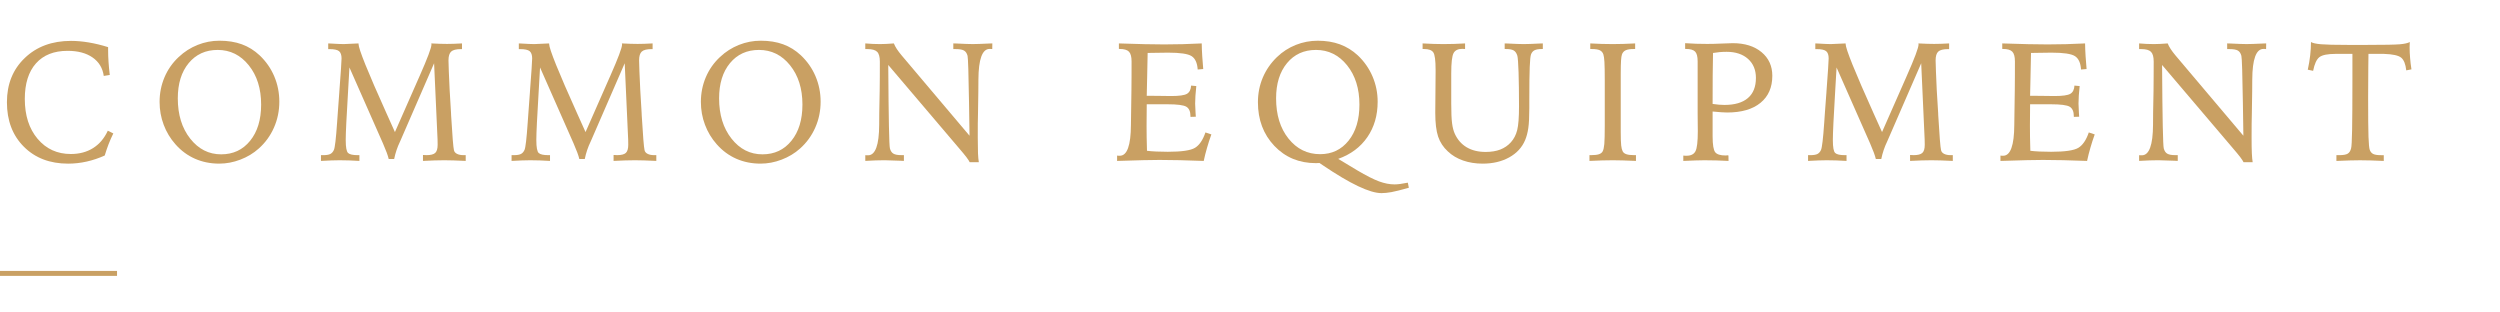
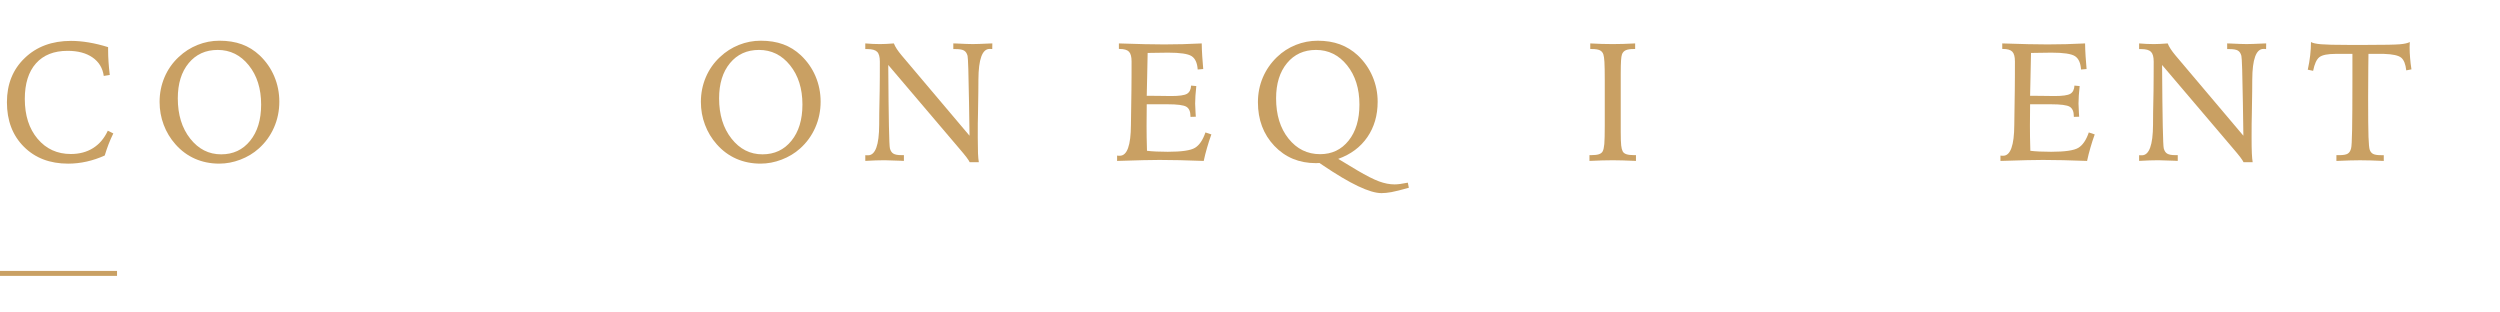
<svg xmlns="http://www.w3.org/2000/svg" id="_レイヤー_2" data-name="レイヤー 2" viewBox="0 0 641.156 80">
  <defs>
    <style>
      .cls-1, .cls-2 {
        fill: none;
      }

      .cls-2 {
        stroke: #c9a063;
        stroke-miterlimit: 10;
        stroke-width: 1.272px;
      }

      .cls-3 {
        fill: #c9a063;
      }
    </style>
  </defs>
  <g id="Text">
    <g>
      <g>
        <path class="cls-3" d="M27.727,12.086v.717c0,.987.035,2.009.106,3.073.071,1.061.177,2.179.319,3.347l-1.54.252c-.284-2.026-1.242-3.606-2.875-4.738-1.633-1.136-3.762-1.7-6.395-1.7-3.506,0-6.211,1.072-8.12,3.219-1.909,2.147-2.861,5.192-2.861,9.132,0,4.209,1.093,7.613,3.279,10.211,2.193,2.598,5.033,3.897,8.525,3.897,2.193,0,4.096-.508,5.707-1.519,1.618-1.015,2.875-2.502,3.776-4.458l1.413.696c-.454.916-.859,1.849-1.228,2.8-.362.951-.689,1.902-.972,2.861-1.519.689-3.066,1.21-4.642,1.562s-3.159.529-4.749.529c-4.678,0-8.461-1.444-11.35-4.34-2.896-2.892-4.344-6.697-4.344-11.414,0-4.646,1.526-8.429,4.585-11.35,3.052-2.921,6.999-4.379,11.847-4.379,1.434,0,2.953.131,4.55.401,1.597.266,3.251.667,4.969,1.203Z" />
        <path class="cls-3" d="M56.282,10.44c2.144,0,4.053.305,5.735.919,1.682.61,3.208,1.558,4.571,2.839,1.633,1.547,2.882,3.343,3.748,5.384.866,2.041,1.299,4.209,1.299,6.505,0,2.335-.454,4.546-1.37,6.63s-2.222,3.879-3.911,5.384c-1.349,1.21-2.924,2.158-4.72,2.843-1.789.681-3.592,1.022-5.395,1.022-2.25,0-4.323-.415-6.218-1.246s-3.563-2.062-5.011-3.695c-1.327-1.494-2.335-3.169-3.031-5.025-.703-1.86-1.051-3.815-1.051-5.87,0-2.225.419-4.326,1.256-6.303.838-1.98,2.051-3.716,3.648-5.206,1.434-1.352,3.052-2.385,4.855-3.105,1.803-.717,3.663-1.075,5.593-1.075ZM66.972,26.826c0-4.096-1.058-7.456-3.173-10.083-2.108-2.626-4.77-3.939-7.978-3.939-3.088,0-5.558,1.129-7.425,3.379-1.867,2.254-2.797,5.267-2.797,9.039,0,4.195,1.058,7.637,3.18,10.324,2.115,2.69,4.763,4.035,7.95,4.035,3.066,0,5.544-1.157,7.417-3.474,1.881-2.314,2.825-5.409,2.825-9.281Z" />
-         <path class="cls-3" d="M101.284,33.877l6.097-13.852.256-.571c2.009-4.546,3.017-7.233,3.017-8.063,0-.028-.007-.071-.021-.128s-.021-.099-.021-.128c.83.043,1.576.075,2.25.096.667.021,1.256.032,1.782.032.49,0,1.058-.011,1.711-.032.646-.021,1.356-.053,2.129-.096v1.459h-.256c-1.221,0-2.066.209-2.52.632-.461.422-.689,1.175-.689,2.261,0,.422.028,1.366.085,2.829.057,1.466.128,3.049.213,4.752l.355,5.934.021.568c.312,5.267.554,8.244.724,8.933.078.408.341.728.781.951.433.227,1.001.337,1.711.337h.525v1.48c-1.114-.057-2.144-.099-3.102-.128s-1.746-.043-2.378-.043c-.745,0-1.576.014-2.506.043s-1.916.071-2.974.128v-1.523c.128,0,.291.007.483.021.199.014.341.021.426.021,1.072,0,1.81-.188,2.229-.568.412-.38.625-1.072.625-2.069,0-.465-.014-.923-.021-1.373-.014-.451-.035-.916-.064-1.395l-.823-18.16-8.66,19.914c-.014.028-.043.092-.085.188-.674,1.395-1.178,2.882-1.498,4.458h-1.398c-.192-.873-.689-2.211-1.476-4.014l-.085-.188-8.511-19.278c-.085,1.505-.199,3.574-.355,6.207-.397,6.53-.596,10.622-.596,12.269v.209c0,1.789.206,2.871.603,3.244.405.373,1.221.557,2.463.557h.44v1.48c-.916-.057-1.789-.099-2.626-.128s-1.654-.043-2.442-.043c-.561,0-1.263.014-2.101.043s-1.732.071-2.69.128v-1.48h.589c.802,0,1.405-.096,1.796-.295.397-.199.703-.543.93-1.036.27-.575.539-2.914.823-7.009.071-1.125.135-2.019.192-2.683l.376-5.111v-.06c.383-5.054.575-7.929.575-8.617,0-.887-.22-1.505-.646-1.86-.433-.351-1.242-.525-2.442-.525h-.334v-1.459c.114,0,.291.007.547.021,1.633.099,2.775.149,3.421.149.49,0,1.427-.043,2.811-.128.433-.028.767-.043.994-.043v.128c0,1.253,2.378,7.165,7.148,17.738l2.193,4.876Z" />
-         <path class="cls-3" d="M150.168,33.877l6.097-13.852.256-.571c2.009-4.546,3.017-7.233,3.017-8.063,0-.028-.007-.071-.021-.128s-.021-.099-.021-.128c.83.043,1.576.075,2.25.096.667.021,1.256.032,1.782.032.49,0,1.058-.011,1.711-.032.646-.021,1.356-.053,2.129-.096v1.459h-.256c-1.221,0-2.066.209-2.52.632-.461.422-.689,1.175-.689,2.261,0,.422.028,1.366.085,2.829.057,1.466.128,3.049.213,4.752l.355,5.934.021.568c.312,5.267.554,8.244.724,8.933.078.408.341.728.781.951.433.227,1.001.337,1.711.337h.525v1.48c-1.114-.057-2.144-.099-3.102-.128s-1.746-.043-2.378-.043c-.745,0-1.576.014-2.506.043s-1.916.071-2.974.128v-1.523c.128,0,.291.007.483.021.199.014.341.021.426.021,1.072,0,1.81-.188,2.229-.568.412-.38.625-1.072.625-2.069,0-.465-.014-.923-.021-1.373-.014-.451-.035-.916-.064-1.395l-.823-18.16-8.66,19.914c-.014.028-.043.092-.085.188-.674,1.395-1.178,2.882-1.498,4.458h-1.398c-.192-.873-.689-2.211-1.476-4.014l-.085-.188-8.511-19.278c-.085,1.505-.199,3.574-.355,6.207-.397,6.53-.596,10.622-.596,12.269v.209c0,1.789.206,2.871.603,3.244.405.373,1.221.557,2.463.557h.44v1.48c-.916-.057-1.789-.099-2.626-.128s-1.654-.043-2.442-.043c-.561,0-1.263.014-2.101.043s-1.732.071-2.69.128v-1.48h.589c.802,0,1.405-.096,1.796-.295.397-.199.703-.543.93-1.036.27-.575.539-2.914.823-7.009.071-1.125.135-2.019.192-2.683l.376-5.111v-.06c.383-5.054.575-7.929.575-8.617,0-.887-.22-1.505-.646-1.86-.433-.351-1.242-.525-2.442-.525h-.334v-1.459c.114,0,.291.007.547.021,1.633.099,2.775.149,3.421.149.49,0,1.427-.043,2.811-.128.433-.028.767-.043.994-.043v.128c0,1.253,2.378,7.165,7.148,17.738l2.193,4.876Z" />
        <path class="cls-3" d="M195.105,10.44c2.144,0,4.053.305,5.735.919,1.682.61,3.208,1.558,4.571,2.839,1.633,1.547,2.882,3.343,3.748,5.384s1.299,4.209,1.299,6.505c0,2.335-.454,4.546-1.37,6.63-.916,2.083-2.222,3.879-3.911,5.384-1.349,1.21-2.924,2.158-4.72,2.843-1.789.681-3.592,1.022-5.395,1.022-2.25,0-4.323-.415-6.218-1.246s-3.563-2.062-5.011-3.695c-1.327-1.494-2.335-3.169-3.031-5.025-.703-1.86-1.051-3.815-1.051-5.87,0-2.225.419-4.326,1.256-6.303.838-1.98,2.051-3.716,3.648-5.206,1.434-1.352,3.052-2.385,4.855-3.105,1.803-.717,3.663-1.075,5.593-1.075ZM205.795,26.826c0-4.096-1.058-7.456-3.173-10.083-2.108-2.626-4.77-3.939-7.978-3.939-3.088,0-5.558,1.129-7.425,3.379-1.867,2.254-2.797,5.267-2.797,9.039,0,4.195,1.058,7.637,3.18,10.324,2.115,2.69,4.763,4.035,7.95,4.035,3.066,0,5.544-1.157,7.417-3.474,1.881-2.314,2.825-5.409,2.825-9.281Z" />
        <path class="cls-3" d="M221.915,11.135c.66.057,1.306.099,1.931.128s1.242.043,1.845.043c.454,0,.98-.014,1.583-.043.61-.028,1.263-.071,1.966-.128.185.465.44.944.759,1.437.327.493.731,1.033,1.228,1.625l17.419,20.609c-.043-2.14-.085-4.976-.128-8.511-.114-7.417-.241-11.41-.376-11.971-.17-.649-.468-1.1-.901-1.352-.426-.256-1.129-.38-2.101-.38h-.653v-1.459c.17,0,.419.007.759.021,2.002.099,3.407.149,4.223.149.83,0,2.278-.05,4.351-.149.298-.014.518-.021.674-.021l-.021,1.459c-.085-.014-.177-.025-.277-.032-.092-.007-.227-.011-.397-.011-1.888,0-2.846,2.626-2.875,7.875-.014,1.324-.021,2.36-.021,3.105l-.085,5.615c-.021.834-.043,1.689-.05,2.566-.007.88-.007,2.087-.007,3.624,0,1.704.021,3.031.057,3.978.043.951.114,1.714.213,2.293h-2.342c-.241-.564-1.093-1.689-2.555-3.379l-.213-.252-18.114-21.308v.486c.085,13.178.22,20.144.419,20.904.17.649.468,1.1.901,1.352.426.256,1.114.38,2.058.38h.632v1.48c-.213-.014-.518-.028-.93-.043-1.973-.085-3.315-.128-4.032-.128-.689,0-1.455.014-2.293.043s-1.718.071-2.648.128v-1.459c.085,0,.177.004.284.011s.241.011.412.011c1.888,0,2.846-2.612,2.868-7.833.014-1.324.021-2.36.021-3.105l.106-5.618c.014-1.21.028-2.388.035-3.535.007-1.15.007-2.459.007-3.939,0-1.21-.227-2.048-.696-2.513-.461-.465-1.285-.696-2.47-.696h-.568v-1.459Z" />
        <path class="cls-3" d="M286.954,11.135c2.463.085,4.671.149,6.608.192,1.945.043,3.62.064,5.033.064,1.562,0,3.137-.021,4.734-.064s3.223-.106,4.869-.192c.014,1.058.057,2.137.128,3.24.071,1.107.156,2.215.256,3.329l-1.42.124c-.114-1.689-.632-2.832-1.562-3.432-.93-.596-2.931-.894-6.019-.894-.788,0-2.229.018-4.33.06-.419.014-.731.021-.923.021-.028,1.689-.071,3.758-.128,6.211-.057,2.449-.092,4.039-.106,4.77h.653c.83,0,1.867.011,3.116.032,1.242.021,2.08.032,2.499.032,2.044,0,3.393-.188,4.046-.568.653-.383,1.008-1.086,1.065-2.112l1.334.124c-.099.873-.177,1.682-.22,2.428-.05.749-.078,1.437-.078,2.073,0,.366.035,1.153.106,2.364.028.437.05.767.064.994l-1.37.043v-.17c0-1.196-.355-2.005-1.051-2.428s-2.321-.635-4.883-.635h-5.281c0,.692-.007,1.643-.021,2.861-.014,1.221-.021,2.094-.021,2.63,0,.93.007,1.899.021,2.903.014,1.008.043,2.186.085,3.538.703.085,1.498.149,2.392.188.894.043,1.881.064,2.946.064,3.535,0,5.863-.341,6.984-1.022,1.114-.685,2.009-1.998,2.669-3.939l1.519.508c-.419,1.168-.795,2.314-1.114,3.443-.327,1.125-.61,2.243-.845,3.357-2.215-.085-4.266-.149-6.168-.192s-3.62-.064-5.153-.064c-2.101,0-5.48.078-10.136.234l-.759.021v-1.373c.099.014.192.025.284.032s.227.011.412.011c1.874,0,2.825-2.633,2.853-7.897.014-1.324.028-2.36.043-3.105l.085-5.764c.007-1.239.021-2.445.028-3.613s.007-2.435.007-3.801c0-1.21-.22-2.048-.674-2.513-.447-.465-1.249-.696-2.406-.696h-.17v-1.416Z" />
        <path class="cls-3" d="M343.199,40.741l4.834,2.914c2.364,1.395,4.245,2.346,5.636,2.861s2.719.774,3.968.774c.412,0,.887-.035,1.441-.106.547-.071,1.207-.185,1.98-.337l.256,1.306c-2.002.564-3.478.933-4.443,1.111-.965.174-1.824.263-2.569.263-2.995,0-8.007-2.378-15.034-7.137l-.866-.589c-.099,0-.248.004-.454.018s-.355.021-.454.021c-4.309,0-7.865-1.476-10.675-4.433-2.804-2.956-4.209-6.686-4.209-11.194,0-2.25.419-4.362,1.256-6.335.838-1.97,2.051-3.723,3.641-5.256,1.405-1.352,3.017-2.385,4.812-3.105,1.803-.717,3.684-1.075,5.643-1.075,2.108,0,4.003.309,5.686.93,1.682.618,3.208,1.562,4.578,2.829,1.647,1.562,2.903,3.364,3.776,5.405s1.313,4.202,1.313,6.484c0,3.489-.88,6.516-2.64,9.078s-4.252,4.422-7.474,5.576ZM348.643,26.826c0-4.096-1.058-7.456-3.166-10.083-2.115-2.626-4.777-3.939-7.985-3.939-3.081,0-5.558,1.129-7.417,3.379-1.867,2.254-2.804,5.267-2.804,9.039,0,4.238,1.065,7.684,3.194,10.335,2.122,2.655,4.827,3.982,8.106,3.982,3.01,0,5.444-1.157,7.297-3.474,1.853-2.314,2.775-5.395,2.775-9.238Z" />
-         <path class="cls-3" d="M375.736,11.135v1.437c-.085,0-.199-.007-.355-.021s-.27-.021-.341-.021c-1.114,0-1.867.366-2.257,1.097-.397.735-.596,2.474-.596,5.221v7.716c0,2.282.071,3.964.213,5.05s.376,1.98.696,2.683c.696,1.523,1.711,2.683,3.052,3.478,1.349.795,2.967,1.192,4.869,1.192,1.42,0,2.669-.202,3.741-.61,1.065-.412,1.98-1.036,2.74-1.881.759-.848,1.299-1.881,1.604-3.109.312-1.224.468-3.269.468-6.129,0-3.435-.043-6.328-.114-8.674-.078-2.346-.185-3.766-.312-4.259-.192-.649-.504-1.1-.916-1.352-.419-.256-1.086-.38-2.016-.38h-.319v-1.437c.17,0,.419.007.738.021,1.945.099,3.329.149,4.159.149.816,0,2.2-.05,4.145-.149.334-.014.582-.021.738-.021v1.437h-.256c-.83,0-1.455.106-1.867.316-.419.213-.717.564-.901,1.058-.156.408-.263,1.483-.334,3.223s-.106,4.553-.106,8.44v2.115c0,2.225-.085,3.925-.256,5.103-.17,1.175-.44,2.215-.823,3.116-.788,1.874-2.144,3.347-4.074,4.419-1.931,1.068-4.202,1.604-6.821,1.604-1.817,0-3.485-.266-5.018-.802-1.526-.536-2.825-1.31-3.89-2.325-1.171-1.072-2.002-2.335-2.499-3.794-.49-1.459-.738-3.496-.738-6.119,0-1.011.014-2.672.043-4.976s.043-4.103.043-5.398v-.657c0-2.424-.199-3.915-.603-4.479-.397-.564-1.185-.845-2.349-.845h-.383v-1.437c1.001.057,1.952.099,2.853.128s1.725.043,2.47.043c.901,0,1.817-.014,2.747-.043s1.867-.071,2.825-.128Z" />
        <path class="cls-3" d="M407.841,11.135c.987.057,1.966.099,2.939.128s1.924.043,2.846.043c.795,0,1.675-.014,2.64-.043.972-.028,2.002-.071,3.088-.128v1.437h-.362c-.916,0-1.597.106-2.058.316-.454.213-.781.564-.958,1.058-.114.323-.199.848-.241,1.572-.05.728-.078,1.906-.078,3.542v14.728c0,1.664.043,2.832.114,3.51.078.674.206,1.175.376,1.498.177.355.504.607.98.763.468.153,1.136.231,1.995.231h.44v1.48c-1.207-.057-2.328-.099-3.357-.128-1.022-.028-1.881-.043-2.577-.043-.816,0-1.732.014-2.761.043s-2.108.071-3.23.128v-1.48h.419c.873,0,1.54-.078,2.009-.231.461-.156.788-.408.972-.763.192-.38.334-1.001.412-1.87.071-.866.114-2.431.114-4.702v-11.602c0-2.211-.028-3.783-.085-4.72s-.149-1.59-.277-1.956c-.163-.493-.476-.845-.916-1.058-.447-.209-1.129-.316-2.058-.316h-.383v-1.437Z" />
-         <path class="cls-3" d="M431.704,39.897c.114.014.227.025.327.032.106.007.277.011.497.011,1.129,0,1.895-.383,2.293-1.15.405-.77.603-2.474.603-5.121,0-.394-.007-1.121-.021-2.176-.014-1.058-.021-1.909-.021-2.555v-13.22c0-1.21-.22-2.041-.653-2.491-.44-.451-1.235-.674-2.385-.674h-.17v-1.48c.958.071,1.909.121,2.861.149s1.888.043,2.818.043c1.043,0,2.286-.032,3.726-.096s2.378-.096,2.797-.096c3.088,0,5.551.767,7.396,2.303,1.838,1.533,2.761,3.553,2.761,6.058,0,2.971-1.008,5.284-3.031,6.938-2.016,1.654-4.869,2.481-8.56,2.481-.369,0-.859-.021-1.491-.064-.625-.043-1.37-.103-2.229-.188v6.356c0,2.168.227,3.528.667,4.085.447.557,1.334.834,2.669.834.043,0,.121-.007.227-.021s.185-.021.241-.021c.071,0,.121.004.156.011s.071.018.099.032l.021,1.395c-1.029-.057-2.066-.099-3.109-.128-1.036-.028-2.066-.043-3.081-.043-.49,0-1.214.014-2.165.043s-2.03.071-3.244.128v-1.373ZM439.221,26.655c.596.085,1.129.149,1.611.192.476.043.944.064,1.413.064,2.648,0,4.656-.589,6.026-1.764,1.377-1.175,2.058-2.896,2.058-5.164,0-2.041-.674-3.666-2.023-4.876-1.356-1.21-3.187-1.817-5.494-1.817-.632,0-1.235.025-1.803.075s-1.129.124-1.682.22c-.043,1.902-.071,3.819-.085,5.757-.014,1.934-.021,4.372-.021,7.315Z" />
-         <path class="cls-3" d="M482.668,33.877l6.104-13.852.248-.571c2.016-4.546,3.017-7.233,3.017-8.063,0-.028-.007-.071-.021-.128s-.021-.099-.021-.128c.83.043,1.583.075,2.25.096s1.263.032,1.782.032c.497,0,1.065-.011,1.711-.032s1.363-.053,2.137-.096v1.459h-.256c-1.228,0-2.066.209-2.527.632-.454.422-.681,1.175-.681,2.261,0,.422.028,1.366.085,2.829.057,1.466.121,3.049.206,4.752l.362,5.934.021.568c.312,5.267.547,8.244.717,8.933.085.408.348.728.781.951.44.227,1.008.337,1.711.337h.525v1.48c-1.107-.057-2.144-.099-3.102-.128-.951-.028-1.746-.043-2.378-.043-.738,0-1.576.014-2.499.043-.93.028-1.924.071-2.981.128v-1.523c.128,0,.291.007.49.021s.334.021.419.021c1.072,0,1.817-.188,2.229-.568.419-.38.625-1.072.625-2.069,0-.465-.007-.923-.021-1.373s-.035-.916-.064-1.395l-.823-18.16-8.66,19.914c-.014.028-.043.092-.085.188-.674,1.395-1.171,2.882-1.498,4.458h-1.391c-.199-.873-.689-2.211-1.476-4.014l-.085-.188-8.511-19.278c-.085,1.505-.206,3.574-.362,6.207-.39,6.53-.589,10.622-.589,12.269v.209c0,1.789.199,2.871.603,3.244.397.373,1.221.557,2.456.557h.447v1.48c-.916-.057-1.796-.099-2.633-.128s-1.647-.043-2.435-.043c-.568,0-1.263.014-2.101.043s-1.739.071-2.697.128v-1.48h.596c.802,0,1.398-.096,1.796-.295.39-.199.703-.543.923-1.036.27-.575.547-2.914.83-7.009.064-1.125.128-2.019.185-2.683l.383-5.111v-.06c.376-5.054.568-7.929.568-8.617,0-.887-.213-1.505-.646-1.86-.426-.351-1.242-.525-2.435-.525h-.341v-1.459c.114,0,.298.007.554.021,1.633.099,2.768.149,3.421.149.49,0,1.427-.043,2.804-.128.44-.028.767-.043.994-.043v.128c0,1.253,2.385,7.165,7.148,17.738l2.193,4.876Z" />
        <path class="cls-3" d="M513.502,11.135c2.463.085,4.671.149,6.608.192,1.945.043,3.62.064,5.033.064,1.562,0,3.137-.021,4.734-.064s3.223-.106,4.869-.192c.014,1.058.057,2.137.128,3.24.071,1.107.156,2.215.256,3.329l-1.42.124c-.114-1.689-.632-2.832-1.562-3.432-.93-.596-2.931-.894-6.019-.894-.788,0-2.229.018-4.33.06-.419.014-.731.021-.923.021-.028,1.689-.071,3.758-.128,6.211-.057,2.449-.092,4.039-.106,4.77h.653c.83,0,1.867.011,3.116.032,1.242.021,2.08.032,2.499.032,2.044,0,3.393-.188,4.046-.568.653-.383,1.008-1.086,1.065-2.112l1.334.124c-.099.873-.177,1.682-.22,2.428-.05.749-.078,1.437-.078,2.073,0,.366.035,1.153.106,2.364.028.437.05.767.064.994l-1.37.043v-.17c0-1.196-.355-2.005-1.051-2.428s-2.321-.635-4.883-.635h-5.281c0,.692-.007,1.643-.021,2.861-.014,1.221-.021,2.094-.021,2.63,0,.93.007,1.899.021,2.903.014,1.008.043,2.186.085,3.538.703.085,1.498.149,2.392.188.894.043,1.881.064,2.946.064,3.535,0,5.863-.341,6.984-1.022,1.114-.685,2.009-1.998,2.669-3.939l1.519.508c-.419,1.168-.795,2.314-1.114,3.443-.327,1.125-.61,2.243-.845,3.357-2.215-.085-4.266-.149-6.168-.192s-3.62-.064-5.153-.064c-2.101,0-5.48.078-10.136.234l-.759.021v-1.373c.099.014.192.025.284.032s.227.011.412.011c1.874,0,2.825-2.633,2.853-7.897.014-1.324.028-2.36.043-3.105l.085-5.764c.007-1.239.021-2.445.028-3.613s.007-2.435.007-3.801c0-1.21-.22-2.048-.674-2.513-.447-.465-1.249-.696-2.406-.696h-.17v-1.416Z" />
        <path class="cls-3" d="M548.602,11.135c.66.057,1.306.099,1.931.128.632.028,1.242.043,1.853.043.447,0,.98-.014,1.583-.043s1.256-.071,1.966-.128c.177.465.433.944.759,1.437.319.493.731,1.033,1.221,1.625l17.426,20.609c-.043-2.14-.085-4.976-.128-8.511-.114-7.417-.241-11.41-.383-11.971-.17-.649-.468-1.1-.894-1.352-.433-.256-1.129-.38-2.101-.38h-.653v-1.459c.163,0,.419.007.759.021,1.995.099,3.407.149,4.223.149.83,0,2.278-.05,4.344-.149.298-.014.525-.021.681-.021l-.021,1.459c-.085-.014-.177-.025-.277-.032s-.234-.011-.405-.011c-1.881,0-2.839,2.626-2.868,7.875-.014,1.324-.021,2.36-.021,3.105l-.085,5.615c-.028.834-.043,1.689-.05,2.566-.007.88-.014,2.087-.014,3.624,0,1.704.021,3.031.064,3.978.043.951.114,1.714.213,2.293h-2.342c-.241-.564-1.093-1.689-2.555-3.379l-.213-.252-18.121-21.308v.486c.085,13.178.227,20.144.426,20.904.17.649.468,1.1.894,1.352.433.256,1.114.38,2.058.38h.639v1.48c-.213-.014-.525-.028-.93-.043-1.973-.085-3.315-.128-4.039-.128-.689,0-1.448.014-2.286.043s-1.725.071-2.655.128v-1.459c.085,0,.185.004.284.011.106.007.248.011.412.011,1.888,0,2.846-2.612,2.875-7.833.014-1.324.021-2.36.021-3.105l.106-5.618c.014-1.21.021-2.388.028-3.535.007-1.15.014-2.459.014-3.939,0-1.21-.234-2.048-.696-2.513-.468-.465-1.292-.696-2.47-.696h-.575v-1.459Z" />
        <path class="cls-3" d="M599.204,39.79h.745c.994,0,1.711-.121,2.129-.369.426-.245.717-.699.887-1.363.128-.437.213-2.019.263-4.749.05-2.733.078-6.984.078-12.755v-6.736h-4.266c-2.073,0-3.471.277-4.195.834s-1.263,1.728-1.618,3.514l-1.37-.295c.27-1.224.476-2.428.61-3.609.142-1.182.213-2.346.213-3.485.426.266,1.278.458,2.569.571,1.285.11,3.542.167,6.764.167h5.153c4.28,0,7.034-.053,8.269-.156,1.228-.106,2.094-.302,2.584-.582,0,.142-.007.362-.021.664-.014.305-.021.532-.021.689,0,.887.043,1.803.121,2.743.071.944.192,1.916.348,2.914l-1.334.256c-.17-1.59-.603-2.676-1.299-3.254-.696-.575-2.165-.898-4.401-.969h-3.989c-.014.802-.028,1.934-.043,3.4-.028,3.844-.043,6.427-.043,7.748,0,5.001.028,8.386.092,10.157.064,1.775.17,2.882.327,3.315.185.508.49.859.909,1.058.426.199,1.072.295,1.945.295h.738v1.48c-1.171-.057-2.271-.099-3.308-.128-1.029-.028-1.959-.043-2.775-.043-.717,0-1.597.014-2.648.043s-2.186.071-3.414.128v-1.48Z" />
      </g>
      <line class="cls-2" y1="70.116" x2="30.015" y2="70.116" />
    </g>
    <rect class="cls-1" x="1.156" width="640" height="80" />
  </g>
</svg>